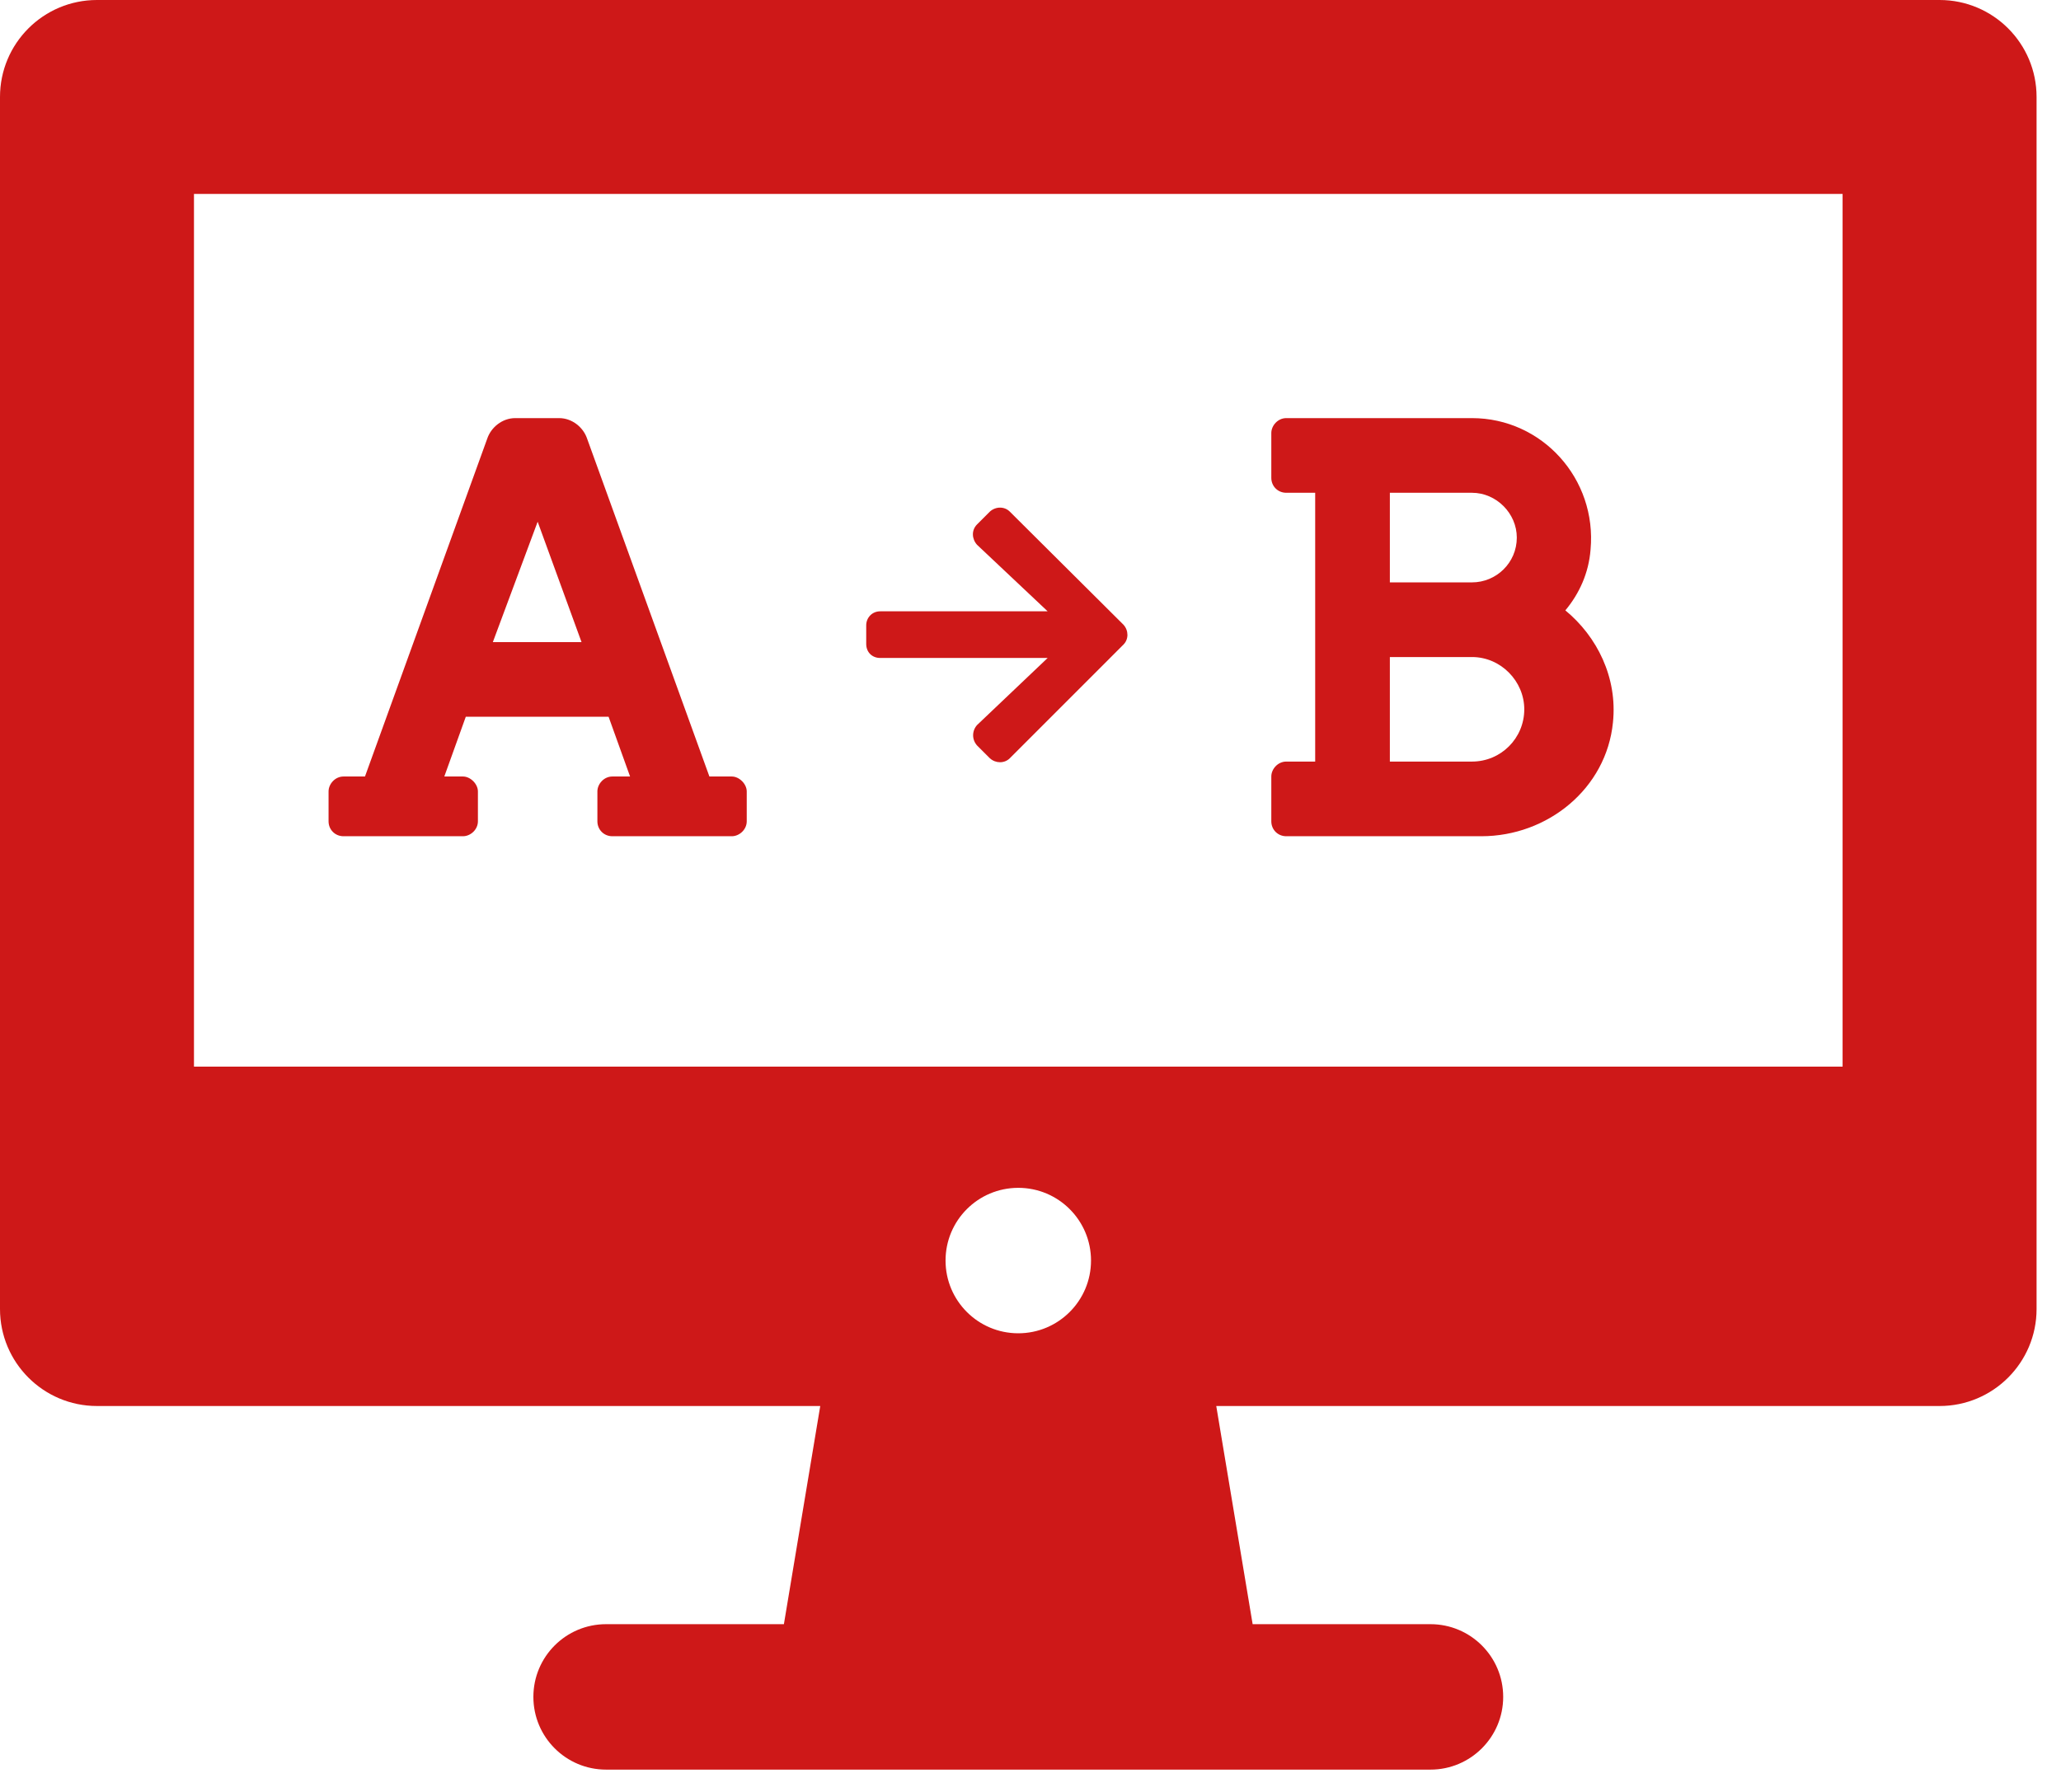
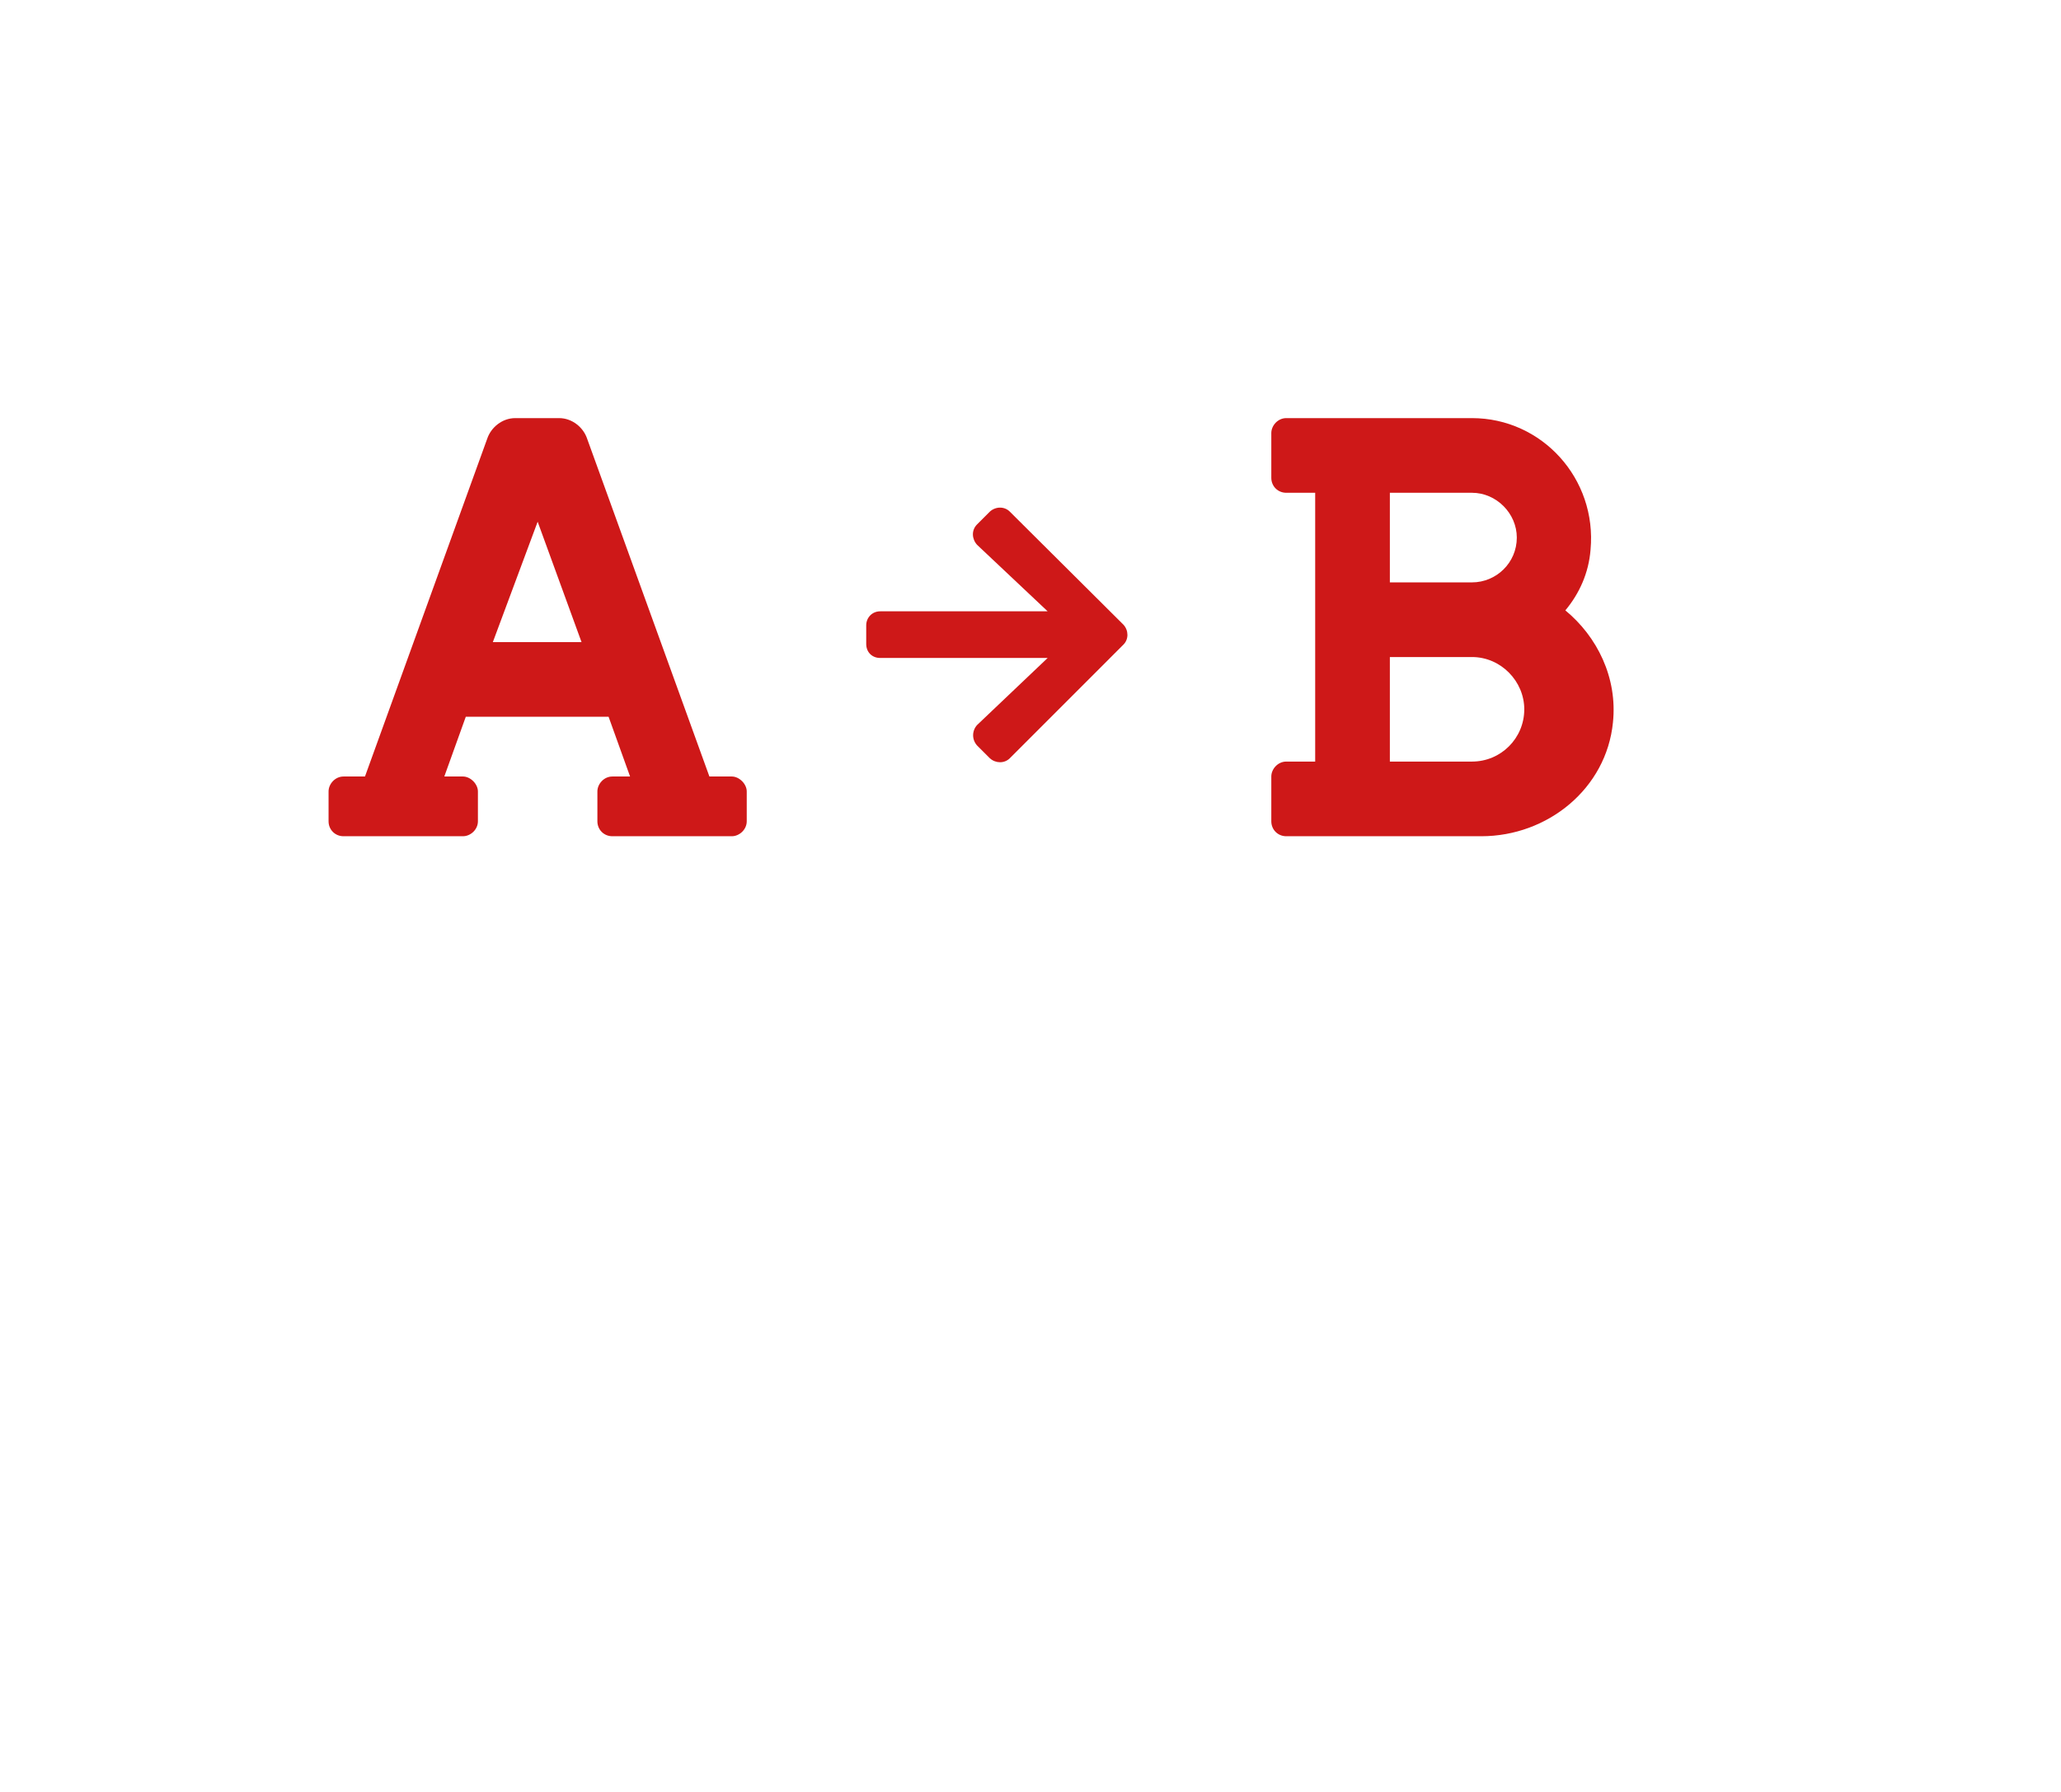
<svg xmlns="http://www.w3.org/2000/svg" width="69" height="60" viewBox="0 0 69 60" fill="none">
  <path d="M32.711 17.559C32.516 17.754 32.535 18.047 32.711 18.242L35.074 20.469H29.469C29.195 20.469 29 20.684 29 20.938V21.562C29 21.836 29.195 22.031 29.469 22.031H35.074L32.711 24.277C32.535 24.473 32.535 24.766 32.711 24.961L33.141 25.391C33.336 25.566 33.629 25.566 33.805 25.391L37.613 21.582C37.789 21.406 37.789 21.113 37.613 20.918L33.805 17.129C33.629 16.953 33.336 16.953 33.141 17.129L32.711 17.559Z" fill="#CE1818" />
-   <path d="M64.935 0H3.247C1.453 0 0 1.453 0 3.247V43.831C0 45.623 1.453 47.078 3.247 47.078H27.461L26.244 54.383H20.292C18.946 54.383 17.857 55.472 17.857 56.818C17.857 58.162 18.946 59.253 20.292 59.253H47.89C49.234 59.253 50.325 58.162 50.325 56.818C50.325 55.472 49.234 54.383 47.89 54.383H41.937L40.719 47.078H64.935C66.727 47.078 68.182 45.623 68.182 43.831V3.247C68.182 1.453 66.727 0 64.935 0ZM34.091 44.643C32.745 44.643 31.656 43.552 31.656 42.208C31.656 40.862 32.745 39.773 34.091 39.773C35.435 39.773 36.526 40.862 36.526 42.208C36.526 43.552 35.435 44.643 34.091 44.643ZM61.688 35.714H6.494V6.494H61.688V35.714Z" fill="#CE1818" />
  <path d="M24.5 26H23.75L19.656 14.688C19.531 14.312 19.156 14 18.719 14H17.25C16.812 14 16.438 14.312 16.312 14.688L12.219 26H11.5C11.219 26 11 26.25 11 26.5V27.5C11 27.781 11.219 28 11.5 28H15.5C15.75 28 16 27.781 16 27.5V26.5C16 26.25 15.75 26 15.5 26H14.875L15.594 24H20.375L21.094 26H20.5C20.219 26 20 26.25 20 26.5V27.5C20 27.781 20.219 28 20.5 28H24.5C24.75 28 25 27.781 25 27.5V26.5C25 26.25 24.75 26 24.5 26ZM16.5 21.5L18 17.469L19.469 21.5H16.5Z" fill="#CE1818" />
  <path d="M52.406 20.438C52.875 19.875 53.188 19.188 53.25 18.406C53.469 16.031 51.625 14 49.281 14H43.062C42.781 14 42.562 14.25 42.562 14.5V16C42.562 16.281 42.781 16.5 43.062 16.5H44.031V25.5H43.062C42.781 25.5 42.562 25.75 42.562 26V27.5C42.562 27.781 42.781 28 43.062 28H49.594C51.812 28 53.781 26.406 54 24.188C54.156 22.688 53.469 21.312 52.406 20.438ZM46.531 16.5H49.281C50.094 16.5 50.781 17.188 50.781 18C50.781 18.844 50.094 19.5 49.281 19.5H46.531V16.5ZM49.281 25.5H46.531V22H49.281C50.25 22 51.031 22.812 51.031 23.75C51.031 24.719 50.25 25.5 49.281 25.5Z" fill="#CE1818" />
</svg>